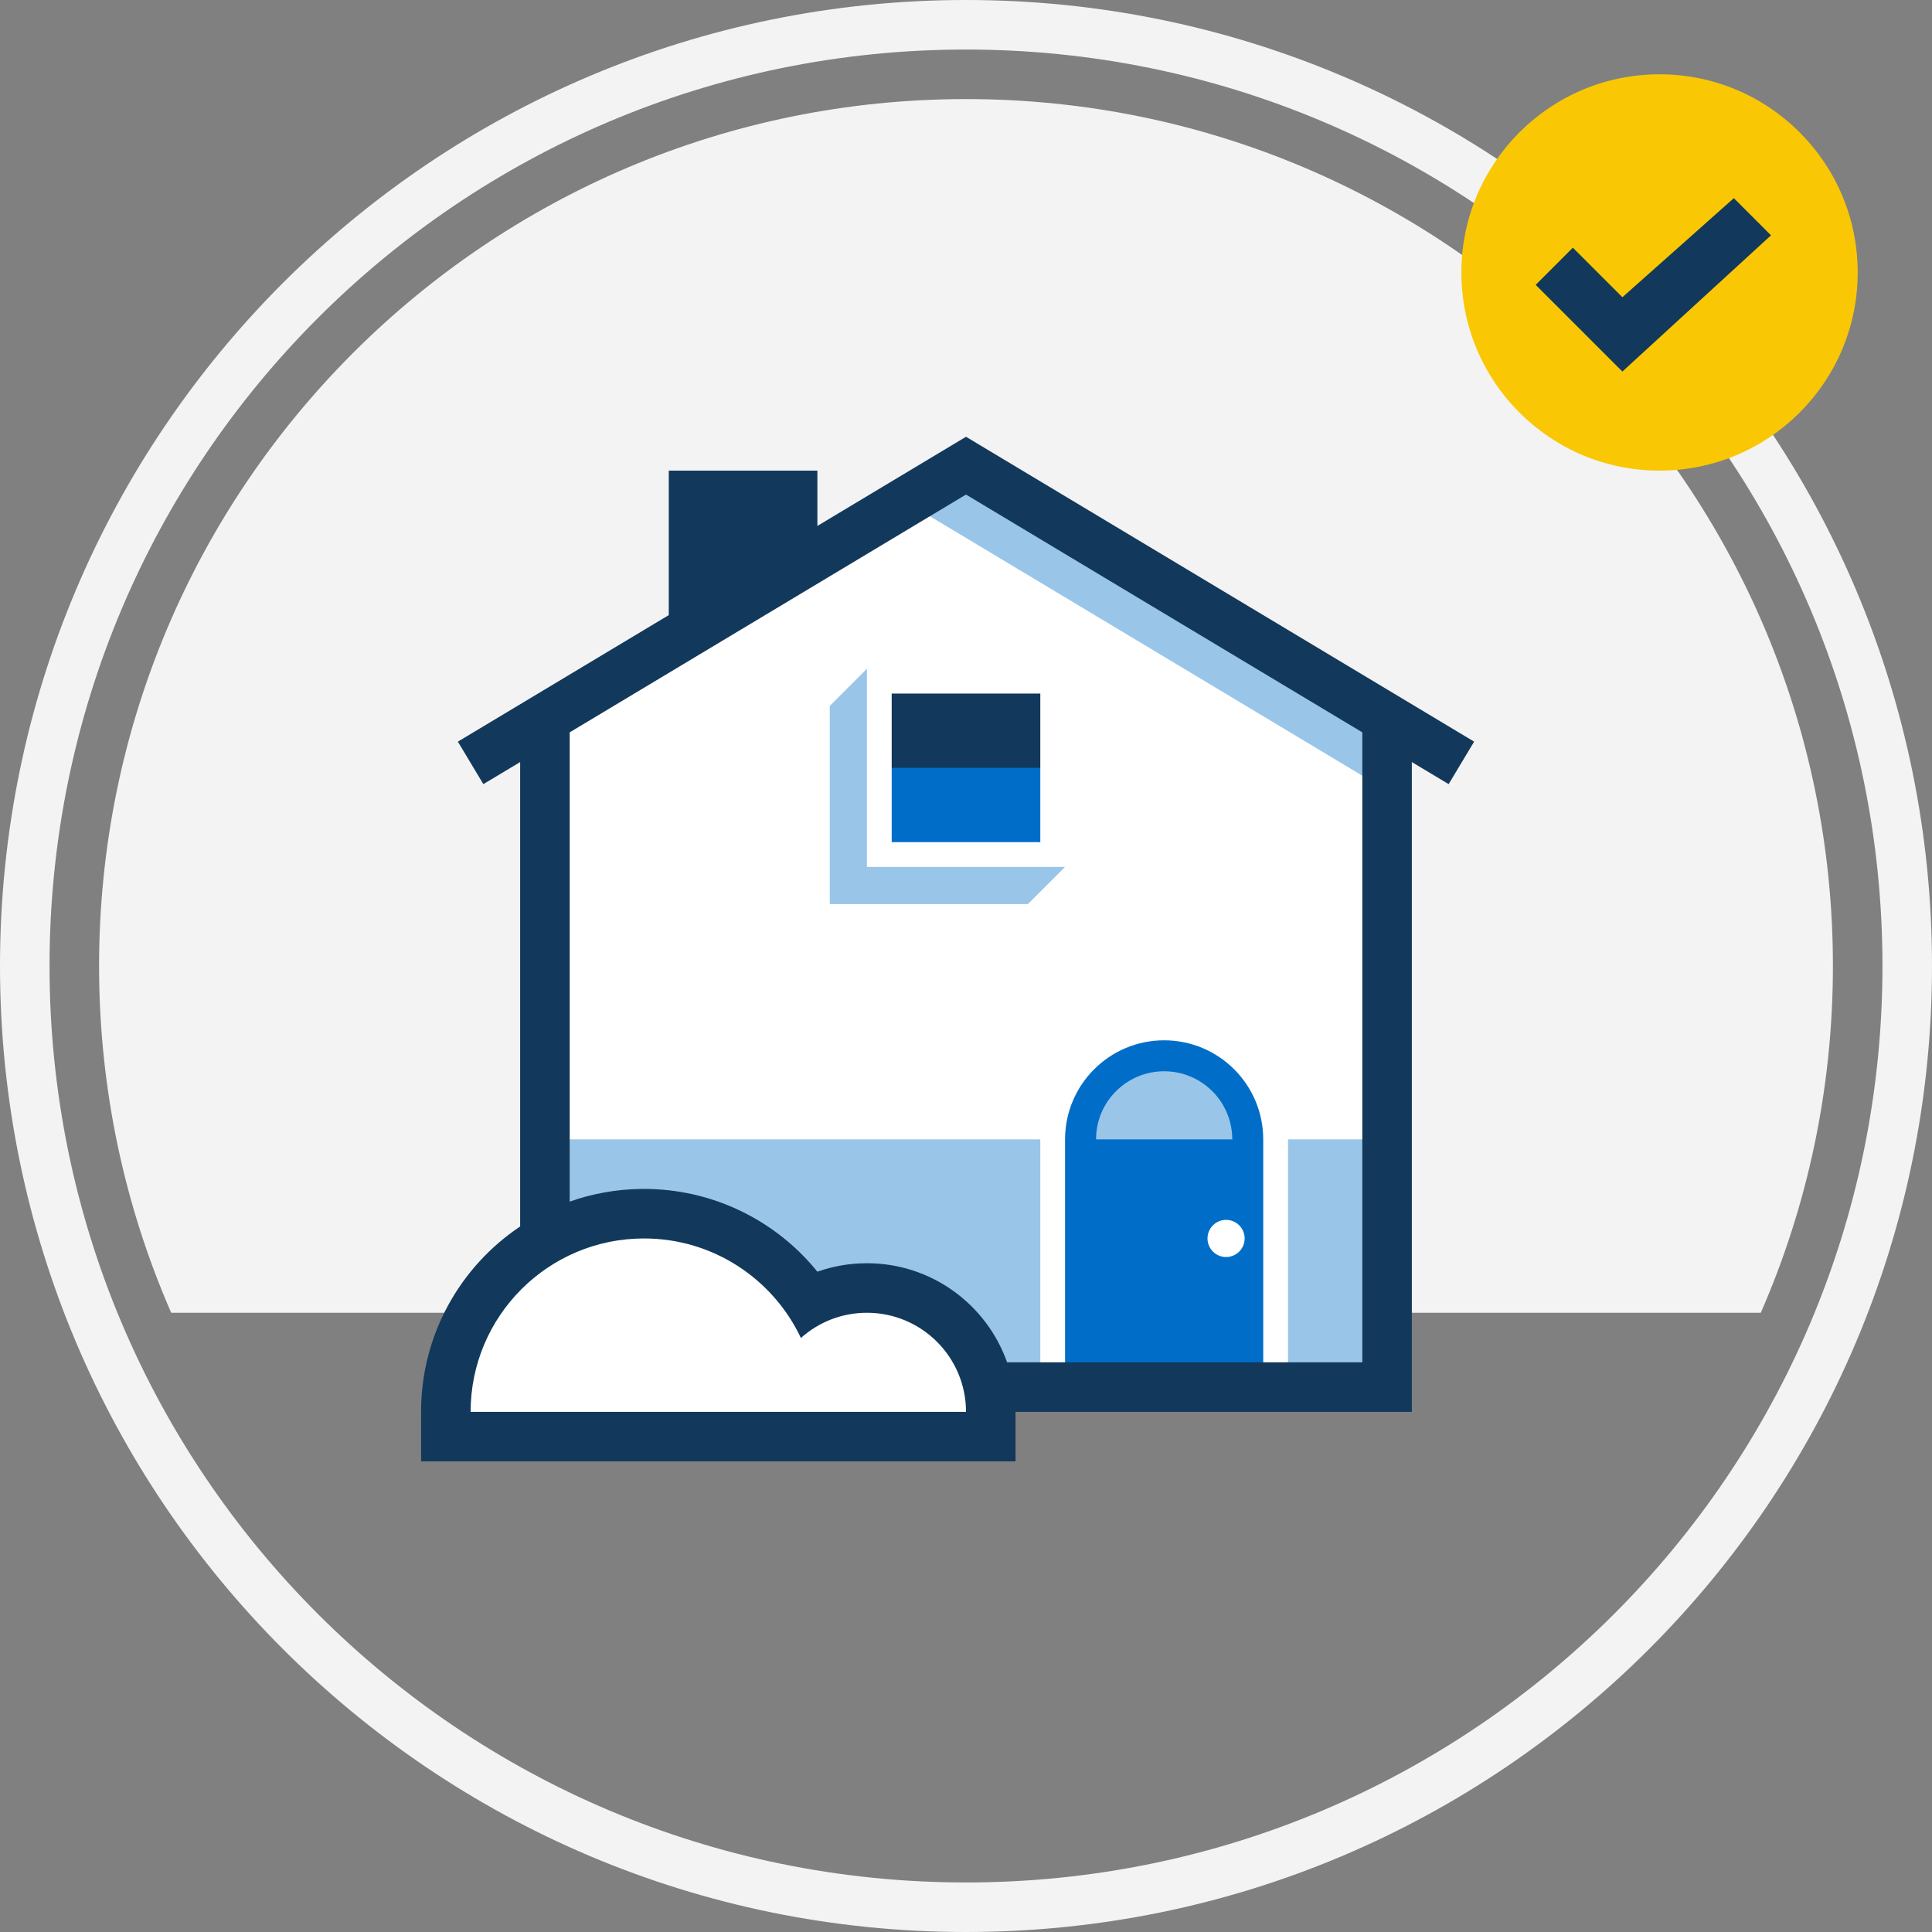
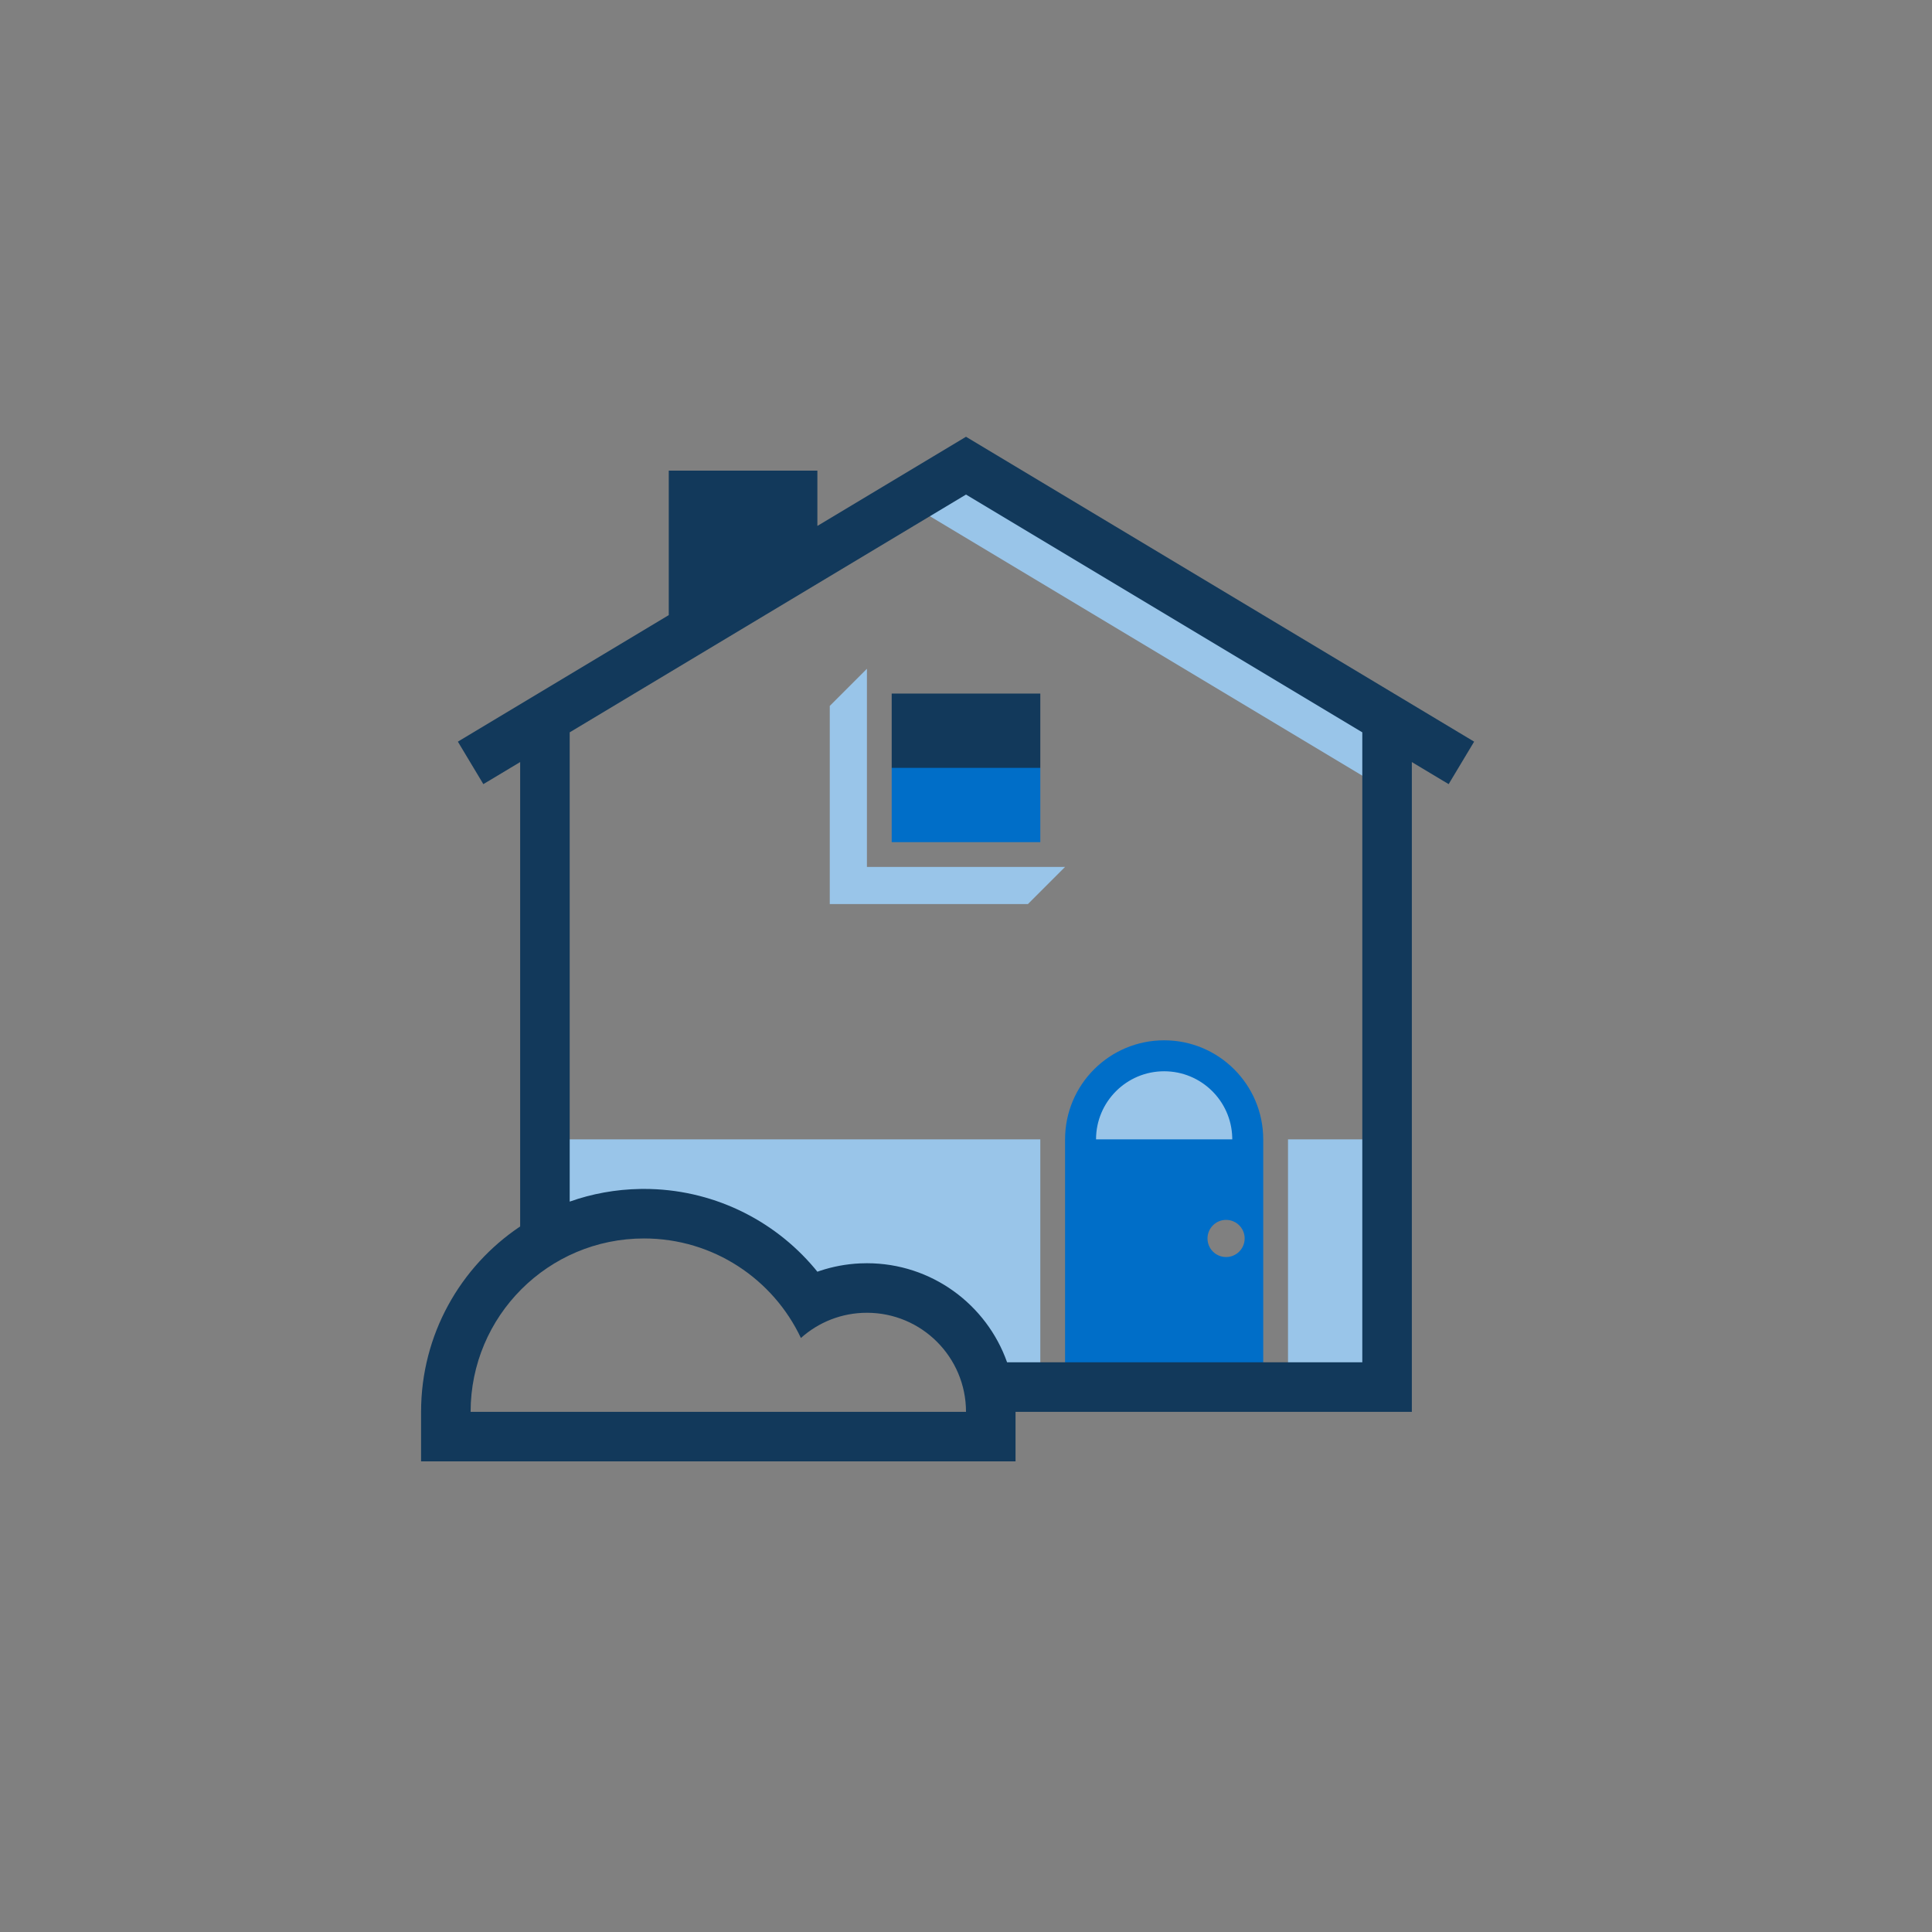
<svg xmlns="http://www.w3.org/2000/svg" width="234px" height="234px" viewBox="0 0 234 234" version="1.1">
  <rect x="0" y="0" width="234" height="234" fill="#808080" stroke="none" />
  <title>illustration-spotlight+bg/desktop-264/literal/illo-house</title>
  <g id="rd-Current" stroke="none" stroke-width="1" fill="none" fill-rule="evenodd">
    <g id="BG-+-Badge" transform="translate(-15, -15)">
      <g id="Background">
        <g id="Background" fill="#F3F3F3">
-           <path d="M132,15 C164.309,15 193.559,28.096 214.731,49.269 C235.904,70.441 249,99.691 249,132 C249,164.309 235.904,193.559 214.731,214.731 C193.559,235.904 164.309,249 132,249 C99.691,249 70.441,235.904 49.269,214.731 C28.096,193.559 15,164.309 15,132 C15,99.691 28.096,70.441 49.269,49.269 C70.441,28.096 99.691,15 132,15 Z M132,21 C101.348,21 73.598,33.424 53.511,53.511 C33.424,73.598 21,101.348 21,132 C21,162.652 33.424,190.402 53.511,210.489 C73.598,230.576 101.348,243 132,243 C162.652,243 190.402,230.576 210.489,210.489 C230.576,190.402 243,162.652 243,132 C243,101.348 230.576,73.598 210.489,53.511 C190.402,33.424 162.652,21 132,21 Z M132,27 C189.99,27 237,74.01 237,132 C237,146.934 233.882,161.14 228.262,174.002 L35.738,174.002 C30.118,161.14 27,146.934 27,132 C27,74.01 74.01,27 132,27 Z" id="BG" />
-         </g>
+           </g>
        <g id="Badge" transform="translate(192, 24)">
-           <path d="M24,48 C37.255,48 48,37.255 48,24 C48,10.745 37.255,0 24,0 C10.745,0 0,10.745 0,24 C0,37.255 10.745,48 24,48 Z" id="Badge-BG" fill="#FAC705" />
          <g id="Group" fill="#12395B" fill-rule="nonzero">
            <g id="Icon">
-               <polygon points="33 15 19.5 27 13.5 21 9 25.5 19.5 36 37.5 19.5" />
-             </g>
+               </g>
          </g>
        </g>
      </g>
      <g id="Group" transform="translate(60, 60)">
-         <path d="M72,11.4 L123,42 L123,123 L74.7,123 C74.897,123.969 75,124.972 75,126 C75,127.027 74.897,128.03 74.7,128.999 L9.186,129 C9.063,128.017 9,127.016 9,126 C9,117.116 13.827,109.36 21.001,105.21 L21,42 L72,11.4 Z" id="bg" fill="#FFFFFF" />
        <path d="M81,93 L81,123 L74.7,123.001 C73.311,116.154 67.257,111 60,111 C57.472,111 55.09,111.625 53.001,112.73 C48.701,106.263 41.348,102 33,102 C28.628,102 24.529,103.169 20.999,105.212 L21,93 L81,93 Z M123,93 L123,123 L111,123 L111,93 L123,93 Z M96,82.5 C101.799,82.5 106.5,87.201 106.5,93 C106.5,98.799 101.799,103.5 96,103.5 C90.201,103.5 85.5,98.799 85.5,93 C85.5,87.201 90.201,82.5 96,82.5 Z M60,36 L60,60 L84,60 L79.5,64.5 L55.5,64.5 L55.5,40.5 L60,36 Z M70.5,10.5 L123,42 L123,50.746 L63,14.746 L70.5,10.5 Z" id="tint" fill="#99C5E9" />
        <path d="M95.999,81 C102.627,81 107.999,86.373 107.999,93 L107.999,123 L83.999,123 L83.999,93 C83.999,86.373 89.372,81 95.999,81 Z M103.5,102.75 C102.257,102.75 101.25,103.757 101.25,105 C101.25,106.243 102.257,107.25 103.5,107.25 C104.743,107.25 105.75,106.243 105.75,105 C105.75,103.757 104.743,102.75 103.5,102.75 Z M96,84.75 C91.444,84.75 87.75,88.444 87.75,93 L87.75,93 L104.25,93 L104.246,92.748 C104.113,88.308 100.472,84.75 96,84.75 Z M79.5,46.5 L81,48 L81,57 L63,57 L63,48 L64.5,46.5 L79.5,46.5 Z" id="shapes" fill="#006EC8" />
        <path d="M72,7.901 L133.543,44.828 L130.457,49.972 L126,47.298 L126,126 L78,126 L78,132 L6,132 L6,126 C6,116.639 10.764,108.39 18,103.546 L18,47.298 L13.543,49.972 L10.457,44.828 L36,29.501 L36,12 L54,12 L54,18.7 L72,7.901 Z M33,105 C21.402,105 12,114.402 12,126 L12,126 L72,126 C72,119.373 66.627,114 60,114 C56.927,114 54.125,115.155 52.005,117.055 C48.646,109.931 41.399,105 33,105 Z M72,14.898 L24,43.698 L24.001,100.536 C26.683,99.588 29.559,99.052 32.554,99.004 L33,99 C41.144,99 48.631,102.64 53.658,108.61 L53.658,108.61 L54,109.029 L54.313,108.919 C55.863,108.403 57.493,108.096 59.162,108.019 L59.162,108.019 L60,108 C67.836,108 74.503,113.007 76.975,119.997 L120,119.997 L120,43.698 L72,14.898 Z M81,39 L81,48 L63,48 L63,39 L81,39 Z" id="strokes" fill="#12395B" fill-rule="nonzero" />
      </g>
    </g>
  </g>
</svg>